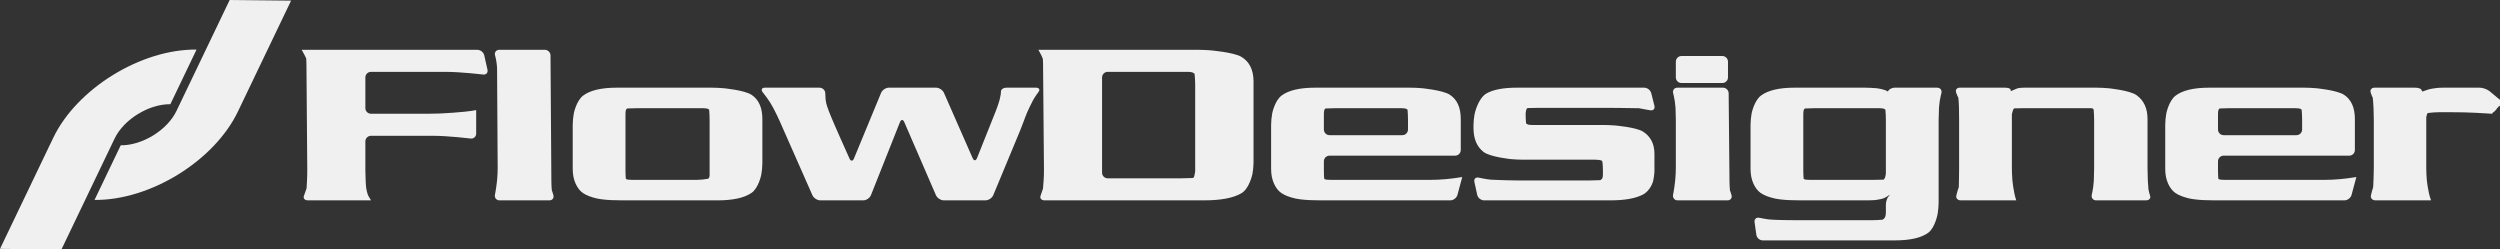
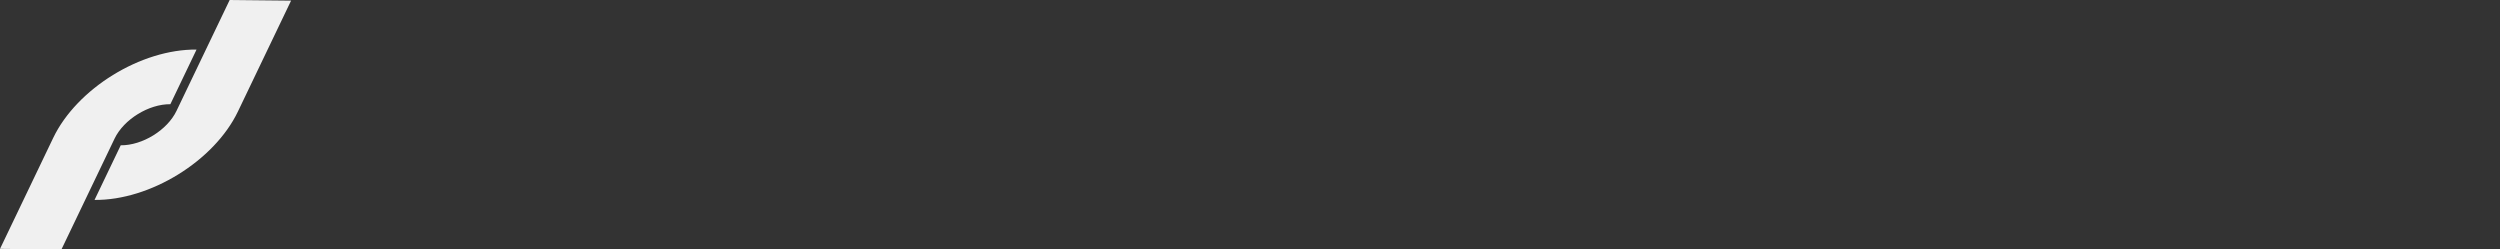
<svg xmlns="http://www.w3.org/2000/svg" xmlns:ns1="http://sodipodi.sourceforge.net/DTD/sodipodi-0.dtd" xmlns:ns2="http://www.inkscape.org/namespaces/inkscape" version="1.1" width="604.335" height="60.311" viewBox="0 0 604.33 60.31" enable-background="new 0 0 604.33 60.31" xml:space="preserve" id="svg2" ns1:docname="fd-logo.svg" ns2:version="1.3 (0e150ed6c4, 2023-07-21)">
  <rect x="0" y="0" width="604.33" height="60.31" fill="#333333" stroke="none" />
  <defs id="defs2" />
  <ns1:namedview id="namedview2" pagecolor="#ffffff" bordercolor="#666666" borderopacity="1.0" ns2:showpageshadow="2" ns2:pageopacity="0.0" ns2:pagecheckerboard="0" ns2:deskcolor="#d1d1d1" ns2:zoom="1.3138408" ns2:cx="302.16751" ns2:cy="30.445089" ns2:window-width="1920" ns2:window-height="1010" ns2:window-x="-6" ns2:window-y="-6" ns2:window-maximized="1" ns2:current-layer="svg2" />
-   <path fill="#F0F0F0" fill-opacity="1" fill-rule="evenodd" stroke-width="0.2" stroke-linejoin="round" d="M 117.84,16.848C 118.004,17.577 117.53,18.102 116.787,18.013C 116.787,18.013 111.394,17.368 107.657,17.368L 89.68,17.368C 88.931,17.368 88.319,17.98 88.319,18.731L 88.319,26.135C 88.319,26.886 88.931,27.498 89.68,27.498L 103.319,27.498C 104.068,27.498 105.292,27.474 106.04,27.444C 106.04,27.444 112.182,27.205 115.108,26.614L 115.108,32.285C 115.108,33.036 114.5,33.573 113.757,33.484C 113.757,33.484 108.345,32.825 104.68,32.825L 89.68,32.825C 88.931,32.825 88.319,33.437 88.319,34.187L 88.319,41.13C 88.319,41.88 88.355,43.104 88.399,43.85L 88.46,44.858C 88.505,45.604 88.753,46.703 89.013,47.299L 89.681,48.431L 74.406,48.431C 73.657,48.431 73.237,47.932 73.473,47.325C 73.708,46.715 73.992,45.92 74.103,45.557L 74.122,45.268L 74.206,43.84C 74.251,43.095 74.283,41.871 74.277,41.121L 74.078,15.675C 74.072,14.925 74.042,14.247 74.012,14.097C 73.864,13.755 73.507,13.068 72.937,12.041L 115.398,12.041C 116.146,12.041 116.894,12.639 117.058,13.368L 117.84,16.848 Z M 133.759,47.13C 133.979,47.846 133.546,48.432 132.798,48.432L 120.751,48.432C 120.003,48.432 119.502,47.829 119.64,47.093L 119.762,46.446C 119.899,45.709 120.069,44.497 120.14,43.751L 120.183,43.299C 120.254,42.553 120.308,41.332 120.303,40.581L 120.157,16.674C 120.152,15.924 120.001,14.716 119.82,13.992L 119.664,13.361C 119.484,12.637 119.949,12.041 120.697,12.041L 131.706,12.041C 132.454,12.041 133.071,12.653 133.076,13.403L 133.283,43.852C 133.287,44.602 133.34,45.599 133.4,46.07L 133.509,46.323L 133.759,47.13 Z M 171.534,42.53C 171.407,43.163 171.167,43.212 171.167,43.212C 170.433,43.357 169.22,43.479 168.472,43.479L 152.847,43.479C 152.073,43.479 151.604,43.425 151.443,43.318L 151.281,43.21C 151.236,42.867 151.2,41.974 151.2,41.224L 151.2,27.608C 151.2,26.923 151.28,26.511 151.441,26.365L 151.603,26.22C 152.285,26.18 153.456,26.147 154.204,26.147L 169.783,26.147C 170.52,26.147 170.994,26.22 171.21,26.365L 171.426,26.511C 171.486,27.113 171.534,28.22 171.534,28.97L 171.534,41.934C 171.534,41.99 171.534,42.187 171.534,42.53 Z M 184.289,28.785C 184.289,26.018 183.414,24.062 181.665,22.916C 179.916,21.769 174.799,21.314 174.799,21.314C 174.052,21.249 172.83,21.195 172.081,21.195L 149.073,21.195C 145.377,21.195 142.682,21.828 140.986,23.092C 139.291,24.358 138.7,27.448 138.7,27.448C 138.56,28.182 138.444,29.397 138.444,30.147L 138.444,40.841C 138.444,42.164 138.674,43.336 139.134,44.368C 139.594,45.395 140.193,46.164 140.933,46.67C 141.761,47.229 142.907,47.672 144.367,47.998C 145.665,48.286 147.713,48.373 147.713,48.373C 148.461,48.406 149.685,48.432 150.435,48.432L 173.442,48.432C 177.175,48.432 179.916,47.829 181.665,46.629C 183.414,45.428 184.033,42.178 184.033,42.178C 184.174,41.444 184.289,40.23 184.289,39.479L 184.289,28.785 Z M 218.594,29.514C 218.296,28.827 217.826,28.834 217.549,29.528L 210.54,47.165C 210.263,47.862 209.425,48.432 208.676,48.432L 198.296,48.432C 197.546,48.432 196.687,47.871 196.385,47.187L 188.471,29.263C 188.169,28.578 187.639,27.474 187.293,26.81L 186.817,25.894C 186.471,25.23 185.818,24.198 185.366,23.603L 184.36,22.278C 183.906,21.683 184.148,21.195 184.896,21.195L 198.08,21.195C 198.829,21.195 199.466,21.781 199.495,22.496C 199.525,23.211 199.562,23.938 199.577,24.107C 199.592,24.278 199.665,24.681 199.739,25.003C 199.814,25.324 200.089,26.161 200.352,26.862C 200.352,26.862 201.001,28.597 203.256,33.638L 205.351,38.33C 205.657,39.013 206.141,39.008 206.427,38.316L 212.986,22.451C 213.273,21.76 214.119,21.195 214.868,21.195L 226.272,21.195C 227.02,21.195 227.879,21.755 228.181,22.44L 235.124,38.236C 235.425,38.921 235.898,38.912 236.175,38.217L 240.762,26.719C 241.039,26.025 241.424,24.895 241.616,24.213C 241.808,23.53 241.965,22.571 241.965,22.081C 241.965,21.593 242.577,21.195 243.327,21.195L 250.424,21.195C 251.173,21.195 251.464,21.638 251.072,22.177L 250.513,22.956C 250.135,23.495 249.846,23.966 249.648,24.363L 248.85,25.962C 248.515,26.63 248.034,27.755 247.779,28.459L 247.54,29.12C 247.286,29.823 246.843,30.966 246.555,31.657L 240.106,47.175C 239.819,47.867 238.971,48.432 238.222,48.432L 228.15,48.432C 227.402,48.432 226.545,47.869 226.247,47.182L 218.594,29.514 Z M 288.587,42.888L 288.298,43.032C 287.577,43.071 286.373,43.104 285.625,43.104L 267.765,43.104C 267.017,43.104 266.404,42.492 266.404,41.742L 266.404,18.731C 266.404,17.98 267.017,17.368 267.765,17.368L 286.904,17.368C 287.717,17.368 288.233,17.45 288.451,17.61L 288.758,17.809C 288.844,18.473 288.913,19.626 288.913,20.377L 288.913,41.432C 288.768,42.333 288.66,42.816 288.587,42.888 Z M 303.019,19.746C 303.019,18.304 302.771,17.089 302.275,16.095C 301.778,15.105 301.052,14.323 300.095,13.746C 298.201,12.611 292.411,12.149 292.411,12.149C 291.666,12.09 290.443,12.041 289.694,12.041L 251.022,12.041C 251.58,13.068 251.931,13.755 252.076,14.168C 252.105,14.247 252.136,14.925 252.142,15.675L 252.361,41.121C 252.367,41.871 252.323,43.093 252.262,43.84L 252.147,45.268L 252.13,45.576C 252.024,45.927 251.757,46.715 251.534,47.325C 251.312,47.932 251.743,48.432 252.491,48.432L 291.055,48.432C 295.169,48.432 298.192,47.85 300.122,46.69C 302.053,45.526 302.751,42.061 302.751,42.061C 302.898,41.327 303.019,40.115 303.019,39.364L 303.019,19.746 Z M 321.385,32.675C 320.636,32.675 320.024,32.063 320.024,31.312L 320.024,27.61C 320.024,26.923 320.104,26.511 320.266,26.365L 320.428,26.22C 321.109,26.18 322.28,26.147 323.028,26.147L 338.609,26.147C 339.345,26.147 339.819,26.22 340.034,26.365L 340.25,26.511C 340.31,27.116 340.358,28.222 340.358,28.973L 340.358,31.312C 340.358,32.063 339.746,32.675 338.997,32.675L 321.385,32.675 Z M 345.765,43.479L 321.674,43.479C 320.898,43.479 320.429,43.425 320.267,43.318L 320.105,43.21C 320.061,42.867 320.024,41.974 320.024,41.224L 320.024,38.989C 320.024,38.239 320.636,37.627 321.385,37.627L 351.753,37.627C 352.501,37.627 353.114,37.015 353.114,36.265L 353.114,28.776C 353.114,26.013 352.239,24.062 350.49,22.914C 348.741,21.769 343.623,21.314 343.623,21.314C 342.876,21.249 341.655,21.195 340.906,21.195L 317.898,21.195C 314.201,21.195 311.506,21.828 309.811,23.092C 308.116,24.358 307.525,27.448 307.525,27.448C 307.384,28.182 307.269,29.397 307.269,30.147L 307.269,40.841C 307.269,42.164 307.499,43.336 307.958,44.368C 308.418,45.395 309.017,46.164 309.757,46.67C 310.587,47.229 311.732,47.672 313.193,47.998C 314.491,48.286 316.539,48.373 316.539,48.373C 317.287,48.406 318.512,48.432 319.26,48.432L 350.594,48.432C 351.344,48.432 352.115,47.841 352.309,47.116L 353.472,42.792C 350.731,43.252 348.161,43.479 345.765,43.479 Z M 399.926,25.565C 400.109,26.292 399.656,26.782 398.918,26.656L 397.941,26.487C 397.203,26.36 396.372,26.208 396.093,26.147L 395.842,26.147C 395.535,26.147 395.307,26.147 395.164,26.147L 391.484,26.093C 390.735,26.081 389.511,26.072 388.762,26.072L 371.889,26.072C 371.14,26.072 369.968,26.093 369.283,26.121L 369.131,26.22C 368.976,26.32 368.863,26.703 368.793,27.371L 368.793,27.526C 368.793,28.276 368.841,29.31 368.901,29.826L 369.117,29.969C 369.243,30.131 369.712,30.213 370.526,30.213L 387.594,30.213C 388.343,30.213 389.566,30.262 390.312,30.323C 390.312,30.323 395.486,30.745 397.167,31.81C 399.01,32.982 399.931,34.778 399.931,37.198L 399.931,41.196C 399.931,41.946 399.773,43.149 399.581,43.873C 399.581,43.873 398.993,46.075 397.117,47.05C 395.331,47.969 392.726,48.432 389.3,48.432L 358.745,48.432C 357.995,48.432 357.252,47.834 357.09,47.102L 356.406,43.986C 356.244,43.255 356.712,42.781 357.446,42.935L 358.215,43.095C 358.948,43.249 359.894,43.397 360.319,43.428C 360.743,43.456 361.702,43.498 362.451,43.519L 364.845,43.59C 365.595,43.611 366.819,43.629 367.568,43.629L 384.192,43.629C 384.941,43.629 386.133,43.592 386.843,43.547L 387.096,43.383C 387.349,43.222 387.476,42.823 387.476,42.187L 387.476,41.374C 387.476,40.624 387.427,39.618 387.366,39.135L 387.15,38.788C 386.932,38.736 386.712,38.689 386.486,38.654C 386.261,38.619 385.949,38.6 385.551,38.6L 368.032,38.6C 367.283,38.6 366.061,38.541 365.316,38.469C 365.316,38.469 360.249,37.976 358.624,36.729C 356.999,35.481 356.188,33.54 356.188,30.9L 356.188,30.229C 356.188,29.479 356.312,28.267 356.464,27.535C 356.464,27.535 357.243,23.79 359.353,22.576C 360.978,21.657 363.414,21.195 366.664,21.195L 397.464,21.195C 398.212,21.195 398.975,21.788 399.157,22.515L 399.926,25.565 Z M 417.709,18.707C 417.709,19.457 417.097,20.069 416.348,20.069L 406.465,20.069C 405.716,20.069 405.104,19.457 405.104,18.707L 405.104,14.904C 405.104,14.154 405.716,13.541 406.465,13.541L 416.348,13.541C 417.097,13.541 417.709,14.154 417.709,14.904L 417.709,18.707 Z M 418.551,47.13C 418.771,47.846 418.34,48.432 417.591,48.432L 405.543,48.432C 404.794,48.432 404.295,47.829 404.432,47.093L 404.554,46.441C 404.691,45.705 404.861,44.492 404.933,43.747L 404.975,43.289C 405.046,42.544 405.104,41.322 405.104,40.572L 405.104,29.054C 405.104,28.304 405.072,27.08 405.033,26.332L 405.01,25.884C 404.971,25.137 404.794,23.929 404.617,23.202L 404.451,22.518C 404.274,21.79 404.74,21.195 405.489,21.195L 416.498,21.195C 417.247,21.195 417.865,21.807 417.872,22.555L 418.072,43.85C 418.078,44.598 418.132,45.594 418.192,46.066L 418.3,46.319L 418.551,47.13 Z M 455.415,43.318L 455.342,43.425C 454.712,43.456 453.584,43.479 452.835,43.479L 437.569,43.479C 436.793,43.479 436.322,43.425 436.16,43.318L 435.998,43.21C 435.954,42.867 435.916,41.974 435.916,41.224L 435.916,27.608C 435.916,26.923 435.998,26.511 436.16,26.365L 436.322,26.22C 437.007,26.18 438.181,26.147 438.93,26.147L 454.196,26.147C 454.864,26.147 455.312,26.22 455.537,26.365L 455.762,26.511C 455.824,27.113 455.875,28.22 455.875,28.97L 455.875,41.934C 455.767,42.75 455.612,43.21 455.415,43.318 Z M 458.038,21.195C 457.289,21.195 456.543,21.615 456.379,22.126L 456.379,22.126C 455.422,21.507 453.596,21.328 453.596,21.328C 452.85,21.256 451.628,21.195 450.879,21.195L 433.792,21.195C 430.094,21.195 427.397,21.828 425.702,23.092C 424.007,24.358 423.416,27.448 423.416,27.448C 423.275,28.182 423.161,29.397 423.161,30.147L 423.161,40.841C 423.161,42.164 423.39,43.336 423.85,44.368C 424.309,45.395 424.91,46.164 425.651,46.67C 426.478,47.229 427.625,47.672 429.086,47.998C 430.382,48.286 432.432,48.373 432.432,48.373C 433.18,48.406 434.404,48.432 435.153,48.432L 451.673,48.432C 452.735,48.432 453.542,48.328 453.542,48.328C 454.285,48.235 455.159,48.028 455.487,47.871C 455.813,47.714 456.33,47.414 456.635,47.203C 456.94,46.992 456.895,47.114 456.532,47.472C 456.17,47.831 455.875,48.736 455.875,49.487L 455.875,51.332C 455.875,52.111 455.718,52.622 455.401,52.866L 455.063,53.111C 454.318,53.178 453.096,53.234 452.347,53.234L 434.949,53.234C 434.2,53.234 432.976,53.224 432.227,53.212L 430.29,53.18C 429.541,53.168 428.318,53.105 427.572,53.041L 427.466,53.032C 426.959,52.947 426.582,52.884 426.328,52.842C 425.714,52.736 425.279,52.645 425.279,52.645C 424.546,52.493 424.032,52.976 424.136,53.717L 424.567,56.762C 424.672,57.503 425.369,58.111 426.118,58.111L 457.999,58.111C 461.767,58.111 464.482,57.487 466.142,56.242C 467.8,54.995 468.39,51.698 468.39,51.698C 468.522,50.962 468.63,49.747 468.63,48.997L 468.63,28.98C 468.63,28.229 468.666,27.005 468.711,26.26L 468.739,25.776C 468.784,25.031 468.97,23.826 469.153,23.099L 469.301,22.515C 469.483,21.788 469.022,21.195 468.272,21.195L 458.038,21.195 Z M 519.764,47.404C 519.947,47.969 519.485,48.432 518.735,48.432L 506.717,48.432C 505.968,48.432 505.486,47.834 505.645,47.102L 505.779,46.485C 505.938,45.754 506.097,44.544 506.132,43.796L 506.155,43.294C 506.191,42.546 506.219,41.322 506.219,40.572L 506.219,28.97C 506.219,28.22 506.166,27.092 506.101,26.463L 505.869,26.229C 505.797,26.173 505.581,26.147 505.222,26.147L 489.476,26.147C 488.727,26.147 487.585,26.169 486.938,26.191L 486.795,26.281C 486.65,26.445 486.497,26.886 486.335,27.608L 486.335,40.624C 486.335,41.374 486.383,42.596 486.443,43.343C 486.443,43.343 486.687,46.41 487.393,48.432L 473.984,48.432C 473.235,48.432 472.751,47.902 472.907,47.254C 473.063,46.605 473.322,45.719 473.505,45.21L 473.548,43.294C 473.566,42.546 473.58,41.322 473.58,40.572L 473.58,29.054C 473.58,28.304 473.566,27.08 473.549,26.332L 473.535,25.722C 473.519,24.975 473.45,24.011 473.383,23.58L 473.202,23.251L 472.885,22.459C 472.607,21.765 472.991,21.195 473.74,21.195L 484.653,21.195C 485.402,21.195 486.014,21.396 486.014,21.645C 486.014,21.894 486.087,22.048 486.176,21.992C 486.265,21.938 486.906,21.664 487.601,21.387C 487.601,21.387 488.08,21.195 489.343,21.195L 506.825,21.195C 507.574,21.195 508.796,21.251 509.541,21.319C 509.541,21.319 514.774,21.8 516.472,23.007C 518.24,24.273 519.124,26.196 519.124,28.776L 519.124,40.572C 519.124,41.322 519.152,42.546 519.187,43.294L 519.211,43.85C 519.246,44.598 519.309,45.472 519.354,45.791C 519.398,46.112 519.584,46.837 519.764,47.404 Z M 537.523,32.675C 536.773,32.675 536.161,32.063 536.161,31.312L 536.161,27.61C 536.161,26.923 536.241,26.511 536.403,26.365L 536.564,26.22C 537.247,26.18 538.417,26.147 539.167,26.147L 554.746,26.147C 555.482,26.147 555.955,26.22 556.171,26.365L 556.387,26.511C 556.445,27.116 556.495,28.222 556.495,28.973L 556.495,31.312C 556.495,32.063 555.883,32.675 555.132,32.675L 537.523,32.675 Z M 561.902,43.479L 537.812,43.479C 537.036,43.479 536.567,43.425 536.405,43.318L 536.243,43.21C 536.199,42.867 536.161,41.974 536.161,41.224L 536.161,38.989C 536.161,38.239 536.773,37.627 537.523,37.627L 567.888,37.627C 568.638,37.627 569.25,37.015 569.25,36.265L 569.25,28.776C 569.25,26.013 568.376,24.062 566.627,22.914C 564.877,21.769 559.759,21.314 559.759,21.314C 559.013,21.249 557.792,21.195 557.041,21.195L 534.034,21.195C 530.339,21.195 527.643,21.828 525.947,23.092C 524.252,24.358 523.661,27.448 523.661,27.448C 523.521,28.182 523.406,29.397 523.406,30.147L 523.406,40.841C 523.406,42.164 523.636,43.336 524.095,44.368C 524.555,45.395 525.155,46.164 525.894,46.67C 526.723,47.229 527.87,47.672 529.331,47.998C 530.628,48.286 532.677,48.373 532.677,48.373C 533.425,48.406 534.649,48.432 535.399,48.432L 566.729,48.432C 567.48,48.432 568.252,47.841 568.446,47.116L 569.609,42.792C 566.868,43.252 564.298,43.479 561.902,43.479 Z M 604.335,24.14C 604.911,24.618 604.839,25.294 604.175,25.638C 604.175,25.638 603.978,25.741 603.709,26.065C 603.42,26.515 603.151,26.829 602.9,27.012C 602.593,27.19 602.44,27.354 602.44,27.498L 598.667,27.277C 597.92,27.233 596.696,27.186 595.948,27.17L 594.968,27.15C 594.219,27.134 592.996,27.122 592.245,27.122L 589.649,27.122C 588.899,27.122 587.68,27.207 586.939,27.31C 586.939,27.31 586.728,27.34 586.639,27.772C 586.604,27.917 586.559,28.114 586.505,28.367L 586.505,40.633C 586.505,41.383 586.559,42.605 586.622,43.35C 586.622,43.35 586.89,46.431 587.664,48.432L 574.23,48.432C 573.48,48.432 572.985,47.902 573.126,47.254C 573.269,46.605 573.506,45.726 573.654,45.301L 573.675,45.21L 573.761,43.294C 573.797,42.546 573.825,41.322 573.825,40.572L 573.825,29.054C 573.825,28.304 573.797,27.08 573.764,26.332L 573.736,25.722C 573.703,24.975 573.623,24.002 573.56,23.561L 573.391,23.251L 573.1,22.471C 572.838,21.769 573.236,21.195 573.987,21.195L 583.785,21.195C 584.536,21.195 585.227,21.415 585.324,21.687C 585.42,21.957 585.537,22.151 585.582,22.121C 585.626,22.09 586.247,21.879 586.96,21.652C 586.96,21.652 588.402,21.195 590.585,21.195L 599.422,21.195C 600.173,21.195 601.256,21.587 601.833,22.065L 604.335,24.14 Z " id="path1" />
  <path fill="#F0F0F0" fill-opacity="1" fill-rule="evenodd" stroke-width="0.2" stroke-linejoin="miter" d="M 29.184,35.121C 34.403,35.175 40.437,31.456 42.662,26.814L 55.518,-0L 70.365,0.153L 57.509,26.968C 51.786,38.903 36.27,48.467 22.852,48.328L 29.184,35.121 Z M 41.181,25.19C 35.962,25.136 29.928,28.855 27.702,33.497L 14.846,60.311L 0,60.158L 12.856,33.343C 18.579,21.408 34.095,11.844 47.512,11.983L 41.181,25.19 Z " id="path2" />
</svg>